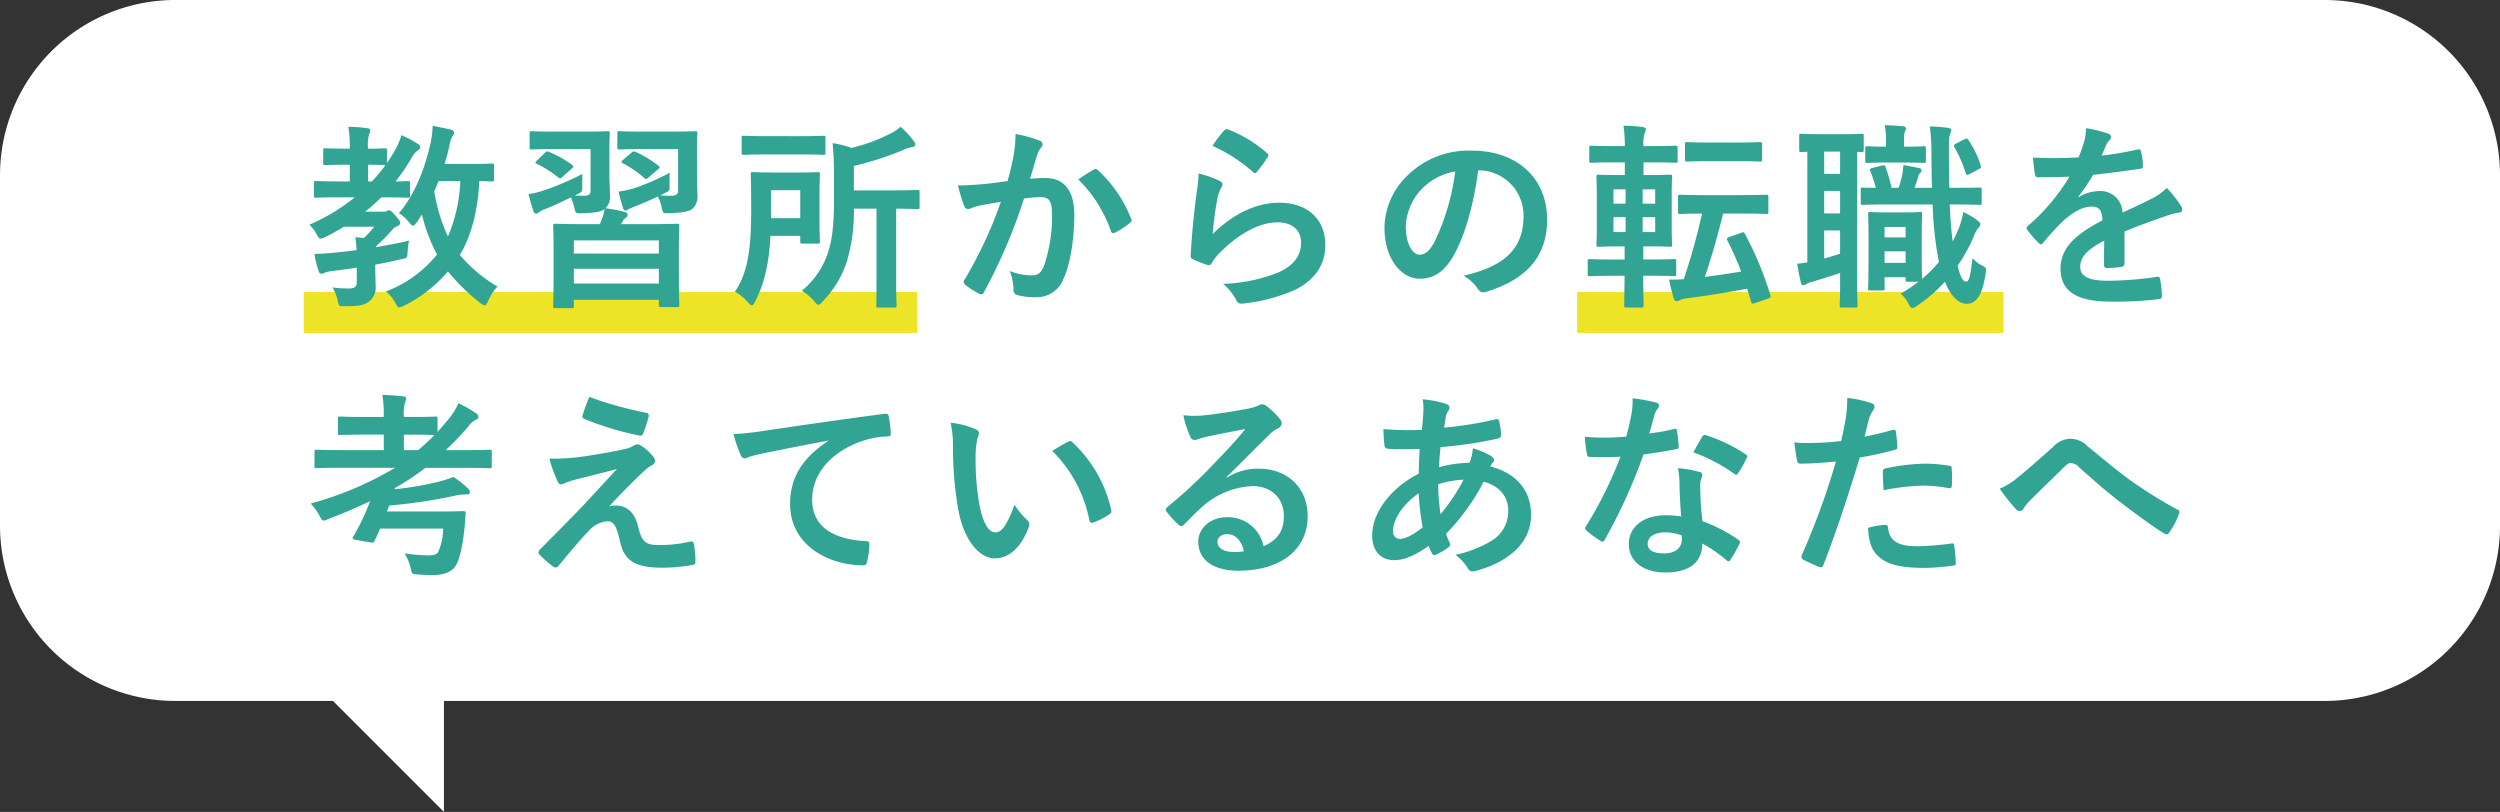
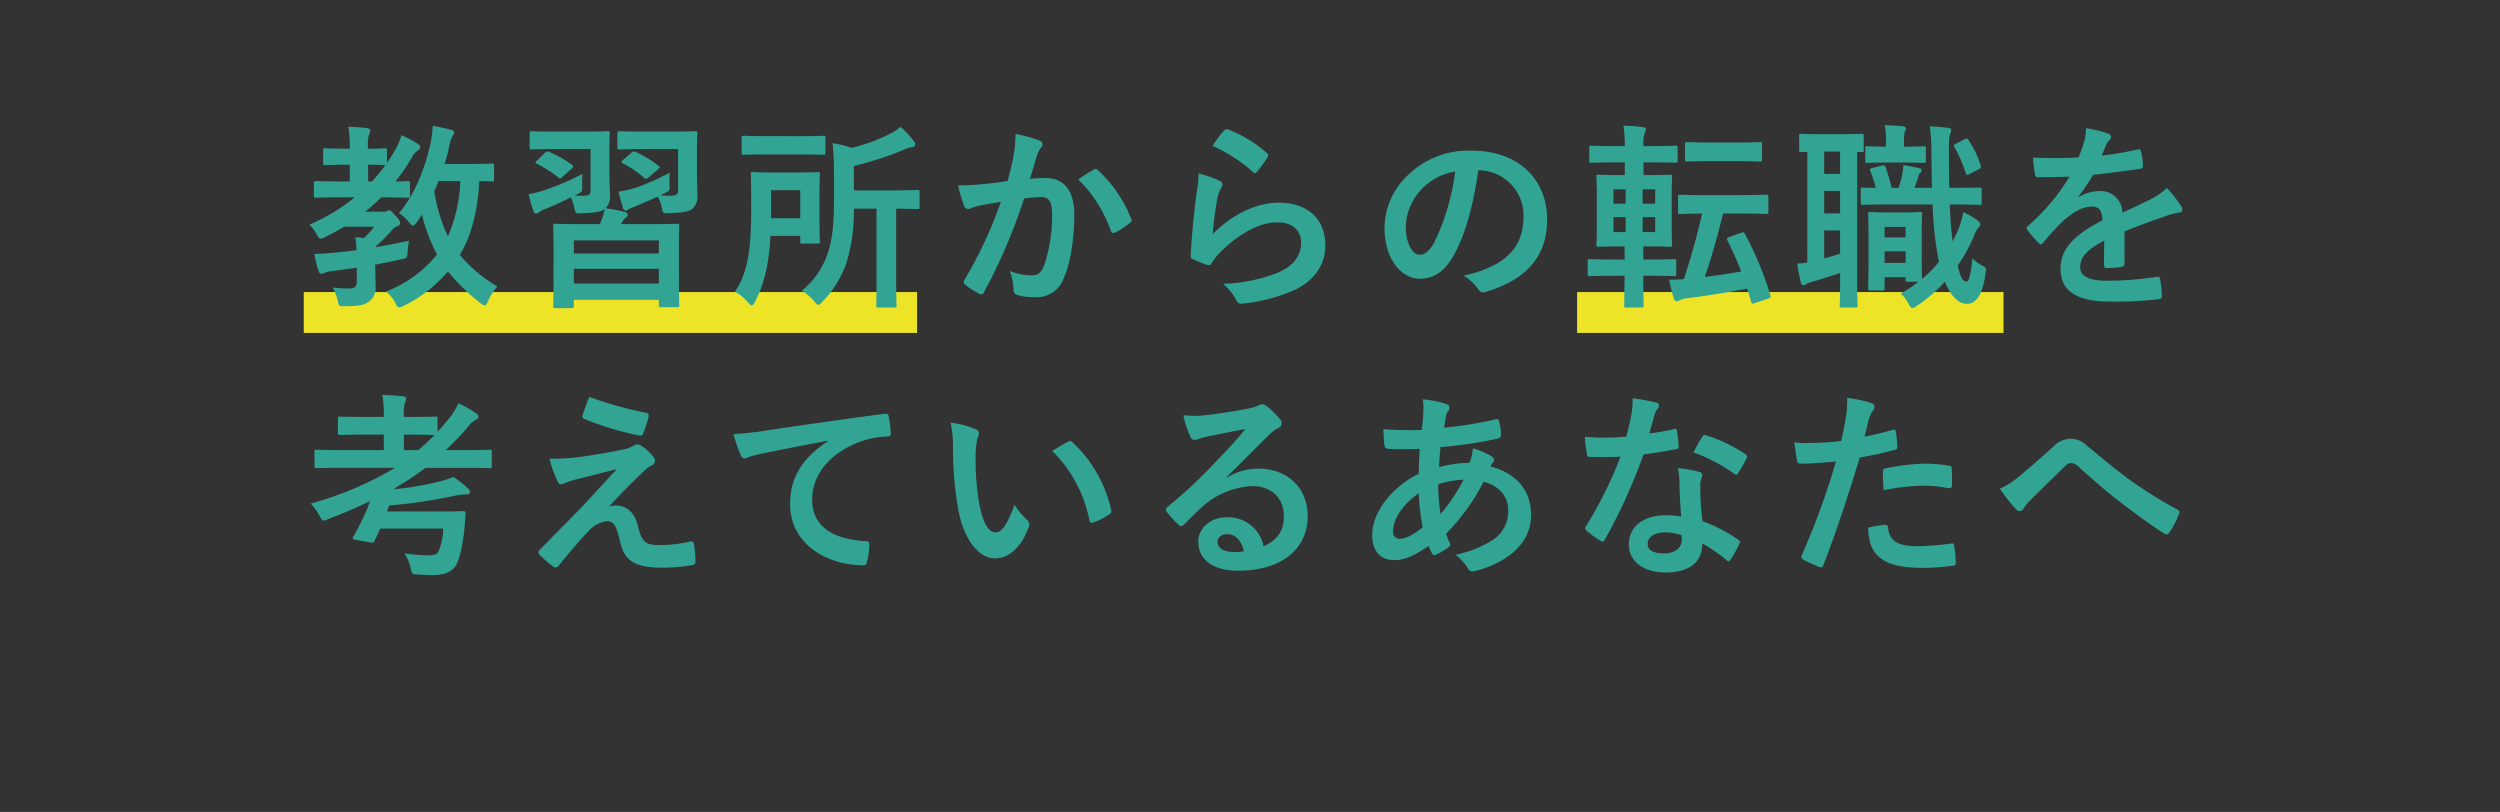
<svg xmlns="http://www.w3.org/2000/svg" width="428" height="139.002" viewBox="0 0 428 139.002">
  <rect x="0" y="0" width="428" height="139.002" fill="#333333" stroke="none" />
  <g transform="translate(-209.998 -182)">
-     <path d="M8487,15263h-27a30,30,0,0,1-30-30v-60a30,30,0,0,1,30-30h368a30,30,0,0,1,30,30v60a30,30,0,0,1-30,30H8506v19Z" transform="translate(-8220 -14961)" fill="#fff" />
    <rect width="73" height="7" transform="translate(480 232)" fill="#ede327" />
    <rect width="105" height="7" transform="translate(262 232)" fill="#ede327" />
    <path d="M9.078-1.7c0,.816-.408,1.088-1.36,1.088A23.164,23.164,0,0,1,4.93-.782a7.613,7.613,0,0,1,.918,2.414c.17.816.238.816,1.292.782,2.38,0,3.2-.17,4.08-.816A3.007,3.007,0,0,0,12.308-1.02c0-.918-.068-2.04-.068-3.434v-.238q2.244-.408,4.386-.918c1.088-.2,1.088-.2,1.156-1.292a15.312,15.312,0,0,1,.238-1.9c-1.836.442-3.808.782-5.678,1.122a.483.483,0,0,1,.068-.2,30.874,30.874,0,0,0,2.584-2.584,2.359,2.359,0,0,1,1.088-.85.544.544,0,0,0,.408-.578c0-.272-.136-.476-.85-1.258-.612-.714-.816-.85-1.054-.85a.837.837,0,0,0-.374.136.983.983,0,0,1-.578.1H10.506a27.2,27.2,0,0,0,2.754-2.448H13.7c2.856,0,3.876.068,4.08.068.374,0,.408-.034.408-.374v-2.108c0-.34-.034-.374-.408-.374-.17,0-.748.068-2.074.068a31.794,31.794,0,0,0,2.822-4.148,3.052,3.052,0,0,1,1.054-1.19.658.658,0,0,0,.34-.544c0-.238-.136-.408-.476-.612a18.6,18.6,0,0,0-2.72-1.428,12.124,12.124,0,0,1-.952,2.312q-.714,1.275-1.53,2.448v-2.142c0-.34-.034-.374-.374-.374-.2,0-.884.068-2.856.068A6.49,6.49,0,0,1,11.186-27a1.594,1.594,0,0,0,.2-.714c0-.17-.2-.306-.544-.34a26.27,26.27,0,0,0-3.2-.238,21.133,21.133,0,0,1,.238,3.74H7c-2.312,0-3.06-.068-3.3-.068-.34,0-.374.034-.374.374V-22.1c0,.34.034.374.374.374.238,0,.986-.068,3.3-.068h.884v2.856H6.358c-3.026,0-4.08-.068-4.284-.068-.306,0-.34.034-.34.374v2.108c0,.34.034.374.34.374.2,0,1.258-.068,4.284-.068h2.38A33.142,33.142,0,0,1,.952-11.526a5.51,5.51,0,0,1,1.224,1.6c.34.578.442.782.714.782a2.338,2.338,0,0,0,.782-.272,36.421,36.421,0,0,0,3.2-1.768h5.2A18.951,18.951,0,0,1,10.3-9.248c-.442-.068-.918-.1-1.462-.136.1.714.17,1.428.2,2.21-1.292.17-2.516.306-3.57.408-1.258.136-2.312.2-3.638.238A16.692,16.692,0,0,0,2.55-3.6c.1.34.272.476.476.476A1.027,1.027,0,0,0,3.57-3.3,4.751,4.751,0,0,1,4.862-3.6c1.36-.17,2.788-.34,4.216-.578Zm4.9-20.026a25.785,25.785,0,0,1-2.312,2.788h-.646v-2.856c1.972,0,2.652.068,2.856.068Zm18.6.1c0-.34-.034-.374-.374-.374-.2,0-1.156.068-4.012.068h-4.08c.34-1.088.612-2.108.816-3.094a4.688,4.688,0,0,1,.476-1.53c.17-.306.34-.51.34-.748s-.17-.374-.578-.51c-.748-.17-2.142-.476-3.094-.646a17.6,17.6,0,0,1-.34,2.856c-.884,4.08-2.584,8.772-5.44,12.1a6.354,6.354,0,0,1,1.7,1.53c.34.408.544.612.714.612s.34-.2.646-.578c.306-.408.578-.884.884-1.326a28.949,28.949,0,0,0,2.584,6.834A20.735,20.735,0,0,1,14.076-.1a6.565,6.565,0,0,1,1.666,2.074c.238.476.374.646.612.646a2.323,2.323,0,0,0,.85-.306,23.385,23.385,0,0,0,7.48-5.848A34.141,34.141,0,0,0,30.26,1.9a1.752,1.752,0,0,0,.714.374c.238,0,.34-.238.612-.782A8.928,8.928,0,0,1,33.15-.952a24.578,24.578,0,0,1-6.426-5.406c1.9-3.094,3.094-7.514,3.332-12.648,1.394.034,1.972.068,2.142.068.34,0,.374-.034.374-.374Zm-5.78,2.618A26.326,26.326,0,0,1,24.684-9.52a28.93,28.93,0,0,1-2.346-7.752c.272-.578.51-1.156.748-1.734ZM47.8-11.628c-3.332,0-4.488-.068-4.726-.068-.34,0-.374.034-.374.408,0,.2.068,1.156.068,4.284V-3.91c0,5.134-.068,6.052-.068,6.29,0,.34.034.374.374.374h2.788c.34,0,.374-.034.374-.374V1.326H60.792V2.21c0,.34.034.374.408.374h2.72c.34,0,.374-.034.374-.374,0-.2-.068-1.156-.068-6.188v-3.5c0-2.652.068-3.6.068-3.808,0-.374-.034-.408-.374-.408-.238,0-1.394.068-4.726.068H54.3L54.536-12a1.79,1.79,0,0,1,.544-.68c.238-.17.374-.306.374-.578,0-.2-.17-.34-.442-.442a27.614,27.614,0,0,0-3.332-.646,2.894,2.894,0,0,0,.748-2.312c0-.85-.1-2.278-.1-3.5v-4.454c0-1.632.068-2.312.068-2.516,0-.374-.034-.408-.374-.408-.2,0-1.122.068-3.876.068h-5.3c-2.72,0-3.6-.068-3.808-.068-.34,0-.374.034-.374.408v2.312c0,.374.034.408.374.408.2,0,1.088-.068,3.808-.068H49.1v7.038c0,.68-.238.952-1.156.952-.476,0-.952,0-1.53-.034l.306-.17c.986-.51.986-.408.952-1.5,0-.714,0-1.564.034-2.04a43.787,43.787,0,0,1-6.6,2.822,16.338,16.338,0,0,1-2.618.646c.272,1.054.544,2.108.85,2.924.1.306.272.408.442.408a.977.977,0,0,0,.51-.238,3.6,3.6,0,0,1,1.054-.544c1.428-.578,2.856-1.224,4.386-2.006a8.613,8.613,0,0,1,.578,1.734c.238,1.02.238,1.02,1.19.986,2.55-.034,3.5-.306,4.012-.714a7.981,7.981,0,0,1-.544,1.9,7.054,7.054,0,0,1-.272.68ZM46.24-1.462V-3.978H60.792v2.516Zm0-7.378H60.792V-6.6H46.24ZM67.32-24.616c0-1.632.068-2.312.068-2.516,0-.374-.034-.408-.374-.408-.2,0-1.156.068-3.91.068H57.868c-2.754,0-3.6-.068-3.808-.068-.34,0-.374.034-.374.408v2.312c0,.374.034.408.374.408.2,0,1.054-.068,3.808-.068H64.09v7.038c0,.68-.272.952-1.258.952a17.535,17.535,0,0,1-1.8-.068l.612-.306c.986-.476,1.02-.408.986-1.5a20.01,20.01,0,0,1,.034-2.074,40.707,40.707,0,0,1-6.052,2.652,17.242,17.242,0,0,1-2.72.578c.272,1.19.51,2.006.782,2.89.1.238.238.374.442.374.17,0,.34-.17.578-.272a8.973,8.973,0,0,1,1.122-.476c1.292-.544,2.516-1.054,3.808-1.666a7.82,7.82,0,0,1,.68,1.972c.2.918.2.918,1.156.884,2.516-.068,3.5-.306,4.08-.748a2.793,2.793,0,0,0,.85-2.414c0-.85-.068-2.278-.068-3.5ZM54.638-22.61c-.34.34-.306.408,0,.578a17.9,17.9,0,0,1,3.706,2.55c.272.2.306.17.68-.136l1.666-1.428c.17-.136.238-.238.238-.34,0-.068-.1-.17-.238-.272A19.969,19.969,0,0,0,56.814-24a.6.6,0,0,0-.748.17Zm-14.722.1c-.306.306-.34.408-.034.544a19.841,19.841,0,0,1,3.74,2.38c.306.238.34.17.714-.17L45.9-21.148c.17-.17.238-.272.238-.34,0-.1-.1-.2-.238-.306A18.787,18.787,0,0,0,41.99-24c-.306-.136-.408-.1-.68.136Zm58.14,8.228V-1.938c0,2.72-.034,4.012-.034,4.25,0,.306.034.34.34.34h2.788c.306,0,.34-.034.34-.34,0-.2-.068-1.53-.068-4.25V-14.28c2.482.034,3.434.068,3.638.068.34,0,.374-.034.374-.374V-17.1c0-.34-.034-.374-.374-.374-.2,0-1.326.068-4.658.068H94.18V-21.59a54.762,54.762,0,0,0,8.67-2.822,4.531,4.531,0,0,1,1.292-.408c.306-.034.544-.17.544-.374a.921.921,0,0,0-.272-.68,13.883,13.883,0,0,0-2.244-2.414,7.894,7.894,0,0,1-1.8,1.19,28.993,28.993,0,0,1-6.6,2.414,17.944,17.944,0,0,0-3.23-.816c.17,1.836.238,3.5.238,5.542v4.148c0,4.658-.374,6.868-.952,8.806A13.979,13.979,0,0,1,85.272-.238,9.161,9.161,0,0,1,87.414,1.6c.34.408.51.578.68.578.2,0,.374-.17.714-.544a17.4,17.4,0,0,0,4.182-6.9,29.956,29.956,0,0,0,1.19-9.01ZM85-9.622V-8.7c0,.374.034.408.374.408h2.618c.34,0,.374-.034.374-.408,0-.2-.068-1.02-.068-3.094V-17c0-2.04.068-2.958.068-3.162,0-.34-.034-.374-.374-.374-.17,0-.986.068-3.4.068h-4.25c-2.448,0-3.2-.068-3.434-.068-.34,0-.374.034-.374.374,0,.2.068,1.972.068,5.678,0,6.154-.34,10.88-2.788,14.416a8.06,8.06,0,0,1,2.21,1.8c.306.34.51.544.68.544.2,0,.34-.238.578-.68,1.666-3.23,2.38-6.7,2.618-11.22Zm0-7.82v4.794H80v-4.794ZM79.288-26.69c-2.788,0-3.74-.068-3.944-.068-.34,0-.374.034-.374.374V-23.9c0,.374.034.408.374.408.2,0,1.156-.068,3.944-.068H85c2.822,0,3.74.068,3.944.068.34,0,.374-.034.374-.408v-2.482c0-.34-.034-.374-.374-.374-.2,0-1.122.068-3.944.068ZM120.5-19.006c-1.326.2-2.584.374-4.012.51-1.5.136-2.992.238-4.488.238a31.062,31.062,0,0,0,1.054,3.5.745.745,0,0,0,1.088.442,9.991,9.991,0,0,1,1.87-.544c.918-.17,2.006-.374,3.332-.578a71.692,71.692,0,0,1-6.222,13.328.633.633,0,0,0-.136.374.7.7,0,0,0,.272.51A15.462,15.462,0,0,0,115.6.272a.558.558,0,0,0,.884-.306,93.9,93.9,0,0,0,6.834-15.98,22.522,22.522,0,0,1,2.856-.238c1.5,0,1.938.748,1.938,3.162a26.194,26.194,0,0,1-1.326,8.432c-.544,1.394-1.054,1.8-2.176,1.8a10.2,10.2,0,0,1-3.74-.748,9.715,9.715,0,0,1,.646,3.162.883.883,0,0,0,.612.952,11.1,11.1,0,0,0,3.366.374,4.867,4.867,0,0,0,4.59-3.2c1.156-2.448,1.836-6.9,1.836-10.914,0-4.114-1.734-6.29-4.93-6.29a25.639,25.639,0,0,0-2.652.136c.442-1.428.782-2.686,1.224-4.08a4.3,4.3,0,0,1,.68-1.292.708.708,0,0,0,.238-.51.716.716,0,0,0-.544-.68,24.885,24.885,0,0,0-4.08-1.122,23.143,23.143,0,0,1-.34,3.774C121.278-22.134,121.04-20.944,120.5-19.006Zm12.1-.272a23.016,23.016,0,0,1,5.576,8.806c.1.408.442.442.782.272a13.875,13.875,0,0,0,2.55-1.7.487.487,0,0,0,.136-.68A22.754,22.754,0,0,0,136-20.842c-.238-.238-.408-.306-.646-.17A28.831,28.831,0,0,0,132.6-19.278Zm22.984-5.746a27.12,27.12,0,0,1,6.868,4.42c.17.17.272.238.408.238.1,0,.238-.1.374-.272a22.264,22.264,0,0,0,1.734-2.38.942.942,0,0,0,.17-.408c0-.136-.068-.238-.238-.374a22.3,22.3,0,0,0-6.664-4.046.568.568,0,0,0-.646.17A18.624,18.624,0,0,0,155.584-25.024ZM153.2-20.3a21.189,21.189,0,0,1-.306,3.06c-.408,3.026-.85,7.038-1.054,10.982,0,.476.136.544.476.68a23.374,23.374,0,0,0,2.312.918c.442.1.578.1.782-.238a9.3,9.3,0,0,1,1.462-1.87c3.2-3.23,6.8-5.168,9.792-5.168,2.924,0,4.08,1.666,4.08,3.5,0,2.176-1.258,3.944-4.012,5.134a28.212,28.212,0,0,1-9.35,1.9A8.7,8.7,0,0,1,159.7,1.5c.306.51.612.544,1.36.442a29.48,29.48,0,0,0,8.7-2.346c2.924-1.462,5.134-3.91,5.134-7.616,0-4.386-2.958-7.276-7.922-7.276-4.148,0-8.228,2.21-11.356,5.372a56.742,56.742,0,0,1,.816-6.188,6.375,6.375,0,0,1,.68-1.8,1.012,1.012,0,0,0,.17-.51c0-.272-.17-.476-.544-.646A19.128,19.128,0,0,0,153.2-20.3Zm48.008-.544a7.723,7.723,0,0,1,7.616,7.888c0,6.426-4.522,8.806-10.268,10.166a7.211,7.211,0,0,1,2.38,2.142c.442.68.748.816,1.462.612,6.9-2.074,10.472-6.052,10.472-12.376,0-6.766-4.794-11.8-12.954-11.8a14.879,14.879,0,0,0-11.05,4.352,12.527,12.527,0,0,0-3.842,8.84c0,5.542,3.026,8.738,6.018,8.738,2.55,0,4.318-1.36,5.78-3.91,2.04-3.57,3.468-8.874,4.25-14.654Zm-4.08.2a38.847,38.847,0,0,1-3.6,12.172c-.918,1.632-1.666,2.074-2.55,2.074-1.054,0-2.312-1.734-2.312-4.862a9.79,9.79,0,0,1,2.652-6.29A10.24,10.24,0,0,1,197.132-20.638Zm29,17.85c-.034,3.162-.068,4.9-.068,5.066,0,.34.034.374.374.374h2.584c.34,0,.374-.034.374-.374,0-.136-.068-1.87-.068-5.066h1.122c2.958,0,3.944.068,4.148.068.34,0,.374-.034.374-.374V-5.27c0-.34-.034-.374-.374-.374-.2,0-1.19.068-4.148.068H229.33V-7.82h.884c2.584,0,3.468.068,3.672.068.34,0,.374-.034.374-.34,0-.2-.068-1.122-.068-3.2v-5.27c0-2.04.068-2.958.068-3.162,0-.34-.034-.374-.374-.374-.2,0-1.088.068-3.672.068h-.85V-22.2h1.428c2.89,0,3.842.068,4.046.068.34,0,.374-.034.374-.374v-2.21c0-.306-.034-.34-.374-.34-.2,0-1.156.068-4.046.068h-1.428v-.1a5.492,5.492,0,0,1,.238-2.21,1.517,1.517,0,0,0,.17-.612c0-.17-.17-.272-.544-.34a30.6,30.6,0,0,0-3.3-.238,20.974,20.974,0,0,1,.238,3.5h-1.7c-2.856,0-3.842-.068-4.046-.068-.306,0-.34.034-.34.34v2.21c0,.34.034.374.34.374.2,0,1.19-.068,4.046-.068h1.7v2.176h-.782c-2.584,0-3.5-.068-3.706-.068-.34,0-.374.034-.374.374,0,.2.068,1.122.068,3.162v5.27c0,2.074-.068,2.958-.068,3.2,0,.306.034.34.374.34.2,0,1.122-.068,3.706-.068h.748v2.244h-1.8c-2.958,0-3.978-.068-4.148-.068-.34,0-.374.034-.374.374v2.176c0,.34.034.374.374.374.17,0,1.19-.068,4.148-.068Zm5.236-7.48h-2.142v-2.55h2.142Zm-7.14,0v-2.55H226.3v2.55Zm7.14-7.31v2.448h-2.142v-2.448Zm-7.14,2.448v-2.448H226.3v2.448ZM239.8-16.592c-2.924,0-3.91-.068-4.114-.068-.374,0-.408.034-.408.374v2.516c0,.374.034.408.408.408.17,0,1.122-.068,3.706-.068a113.571,113.571,0,0,1-3.128,11.22,19.788,19.788,0,0,1-2.516.068,28.621,28.621,0,0,0,.816,3.264c.1.306.272.442.51.442a1.085,1.085,0,0,0,.544-.2,3.967,3.967,0,0,1,1.258-.306c3.434-.442,6.766-.986,10.234-1.632.238.714.476,1.5.68,2.244.1.374.2.374.68.2l2.244-.748c.442-.17.476-.238.374-.578A56.252,56.252,0,0,0,246.7-10c-.17-.306-.2-.272-.646-.136l-2.006.714c-.408.17-.476.272-.306.612a54.218,54.218,0,0,1,2.346,5.3c-2.006.34-4.114.646-6.222.918,1.122-3.3,2.142-6.834,3.128-10.846h3.264c2.924,0,3.91.068,4.114.068.34,0,.374-.034.374-.408v-2.516c0-.34-.034-.374-.374-.374-.2,0-1.19.068-4.114.068Zm.782-9.01c-2.652,0-3.5-.068-3.706-.068-.374,0-.408.034-.408.408v2.55c0,.34.034.374.408.374.2,0,1.054-.068,3.706-.068h4.964c2.618,0,3.5.068,3.706.068.374,0,.408-.034.408-.374v-2.55c0-.374-.034-.408-.408-.408-.2,0-1.088.068-3.706.068Zm41.65,10.608c3.3,0,4.454.068,4.658.068.34,0,.374-.034.374-.408v-2.21c0-.34-.034-.34-.374-.34-.2,0-1.36.034-4.658.034h-.51c-.034-1.768-.068-3.74-.068-5.848,0-2.312.034-2.924.2-3.332a1.731,1.731,0,0,0,.2-.714c0-.2-.238-.34-.578-.374a30.036,30.036,0,0,0-3.094-.238,34.159,34.159,0,0,1,.272,4.76c.034,2.04.034,3.944.1,5.746h-2.992c.272-.714.51-1.428.68-2.04a.934.934,0,0,1,.34-.544.464.464,0,0,0,.17-.408c0-.2-.068-.306-.34-.374-.714-.136-1.87-.408-2.754-.51a12.478,12.478,0,0,1-.17,1.462,16.687,16.687,0,0,1-.646,2.414H271.83a26.838,26.838,0,0,0-1.02-3.536c-.136-.306-.17-.374-.612-.272l-1.632.408c-.442.1-.51.238-.34.612a24.38,24.38,0,0,1,.918,2.788c-1.36,0-2.074-.034-2.244-.034-.306,0-.34,0-.34.34v2.21c0,.374.034.408.34.408.238,0,1.394-.068,4.012-.068h7.956a60.108,60.108,0,0,0,.85,8.636c.068.408.136.816.238,1.19a23.481,23.481,0,0,1-2.89,2.924C277.032-2.584,277-3.638,277-7V-10.1c0-2.108.068-3.026.068-3.23,0-.34-.034-.374-.34-.374-.238,0-.85.068-2.856.068h-2.822c-2.006,0-2.618-.068-2.856-.068-.34,0-.374.034-.374.374,0,.238.068,1.19.068,4.046V-6.29c0,4.556-.068,5.406-.068,5.644,0,.34.034.374.374.374h2.074c.34,0,.374-.034.374-.374v-1.9h3.6v.408c0,.34.034.374.374.374h1.8a23.55,23.55,0,0,1-3.026,2.04,5.227,5.227,0,0,1,1.258,1.564c.306.612.51.884.782.884a1.64,1.64,0,0,0,.748-.374,25.86,25.86,0,0,0,4.794-4.114c1.088,2.686,2.448,3.774,3.74,3.774,1.462,0,2.652-1.224,3.2-5.1.17-.986.1-1.088-.408-1.36a5.357,5.357,0,0,1-1.8-1.36c-.374,3.094-.612,4.012-1.054,4.012-.578,0-.986-.578-1.5-2.72a28.2,28.2,0,0,0,2.788-5.066,4.678,4.678,0,0,1,.714-1.36c.238-.238.374-.408.374-.646s-.136-.374-.408-.612a13.285,13.285,0,0,0-2.516-1.5,14.347,14.347,0,0,1-.68,2.584A26.83,26.83,0,0,1,282.3-8.67q-.357-2.652-.51-6.324ZM270.64-5V-6.97h3.6V-5Zm3.6-6.154v1.8h-3.6v-1.8Zm-16.83,6.086c-.544.068-1.054.17-1.734.2.17,1.122.408,2.346.646,3.264.1.374.238.442.408.442a1.068,1.068,0,0,0,.544-.238A4.412,4.412,0,0,1,258.4-1.8c1.36-.408,2.992-.918,4.624-1.462v1.972c0,2.312-.068,3.366-.068,3.57,0,.34.034.374.374.374h2.278c.374,0,.408-.034.408-.374,0-.2-.068-1.258-.068-3.57V-24c.442.034.68.034.782.034.306,0,.34-.034.34-.374v-2.38c0-.34-.034-.374-.34-.374-.2,0-.952.068-3.332.068h-3.672c-2.414,0-3.128-.068-3.332-.068-.34,0-.374.034-.374.374v2.38c0,.34.034.374.374.374.1,0,.374-.034,1.02-.034Zm5.61-1.5c-.952.306-1.836.578-2.72.816V-10.54h2.72Zm-2.72-6.9v-3.842h2.72v3.842Zm0-6.766v-3.808h2.72v3.808Zm13.872-1.938c2.278,0,2.958.068,3.162.068.34,0,.374-.034.374-.374v-2.108c0-.34-.034-.374-.374-.374-.2,0-.884.068-3.162.068h-.2v-1.054a4.449,4.449,0,0,1,.136-1.53,1.434,1.434,0,0,0,.2-.51c0-.2-.2-.374-.544-.408-1.122-.1-1.836-.136-3.094-.17a12.644,12.644,0,0,1,.2,2.584v1.088h-.17c-2.074,0-2.788-.068-2.992-.068-.34,0-.374.034-.374.374v2.108c0,.34.034.374.374.374.2,0,.918-.068,2.992-.068Zm8.738-3.264c-.442.238-.476.306-.306.646a22.328,22.328,0,0,1,1.9,4.352c.136.374.2.476.68.238l1.666-.884c.306-.17.34-.306.238-.612a16.233,16.233,0,0,0-2.04-4.25c-.17-.306-.306-.442-.68-.238Zm28.8,15.062c2.89-1.19,5.1-1.938,7.31-2.72a10.873,10.873,0,0,1,2.074-.51c.34-.068.51-.2.51-.476a1.344,1.344,0,0,0-.272-.748,20.943,20.943,0,0,0-2.38-2.992,10.225,10.225,0,0,1-2.584,1.836c-1.734.884-3.672,1.768-5,2.38a3.754,3.754,0,0,0-4.148-3.672,6.765,6.765,0,0,0-3.4,1.054l-.034-.068a35.085,35.085,0,0,0,2.55-3.774c2.482-.272,5.406-.646,7.956-1.02.476-.068.612-.2.578-.544a11.465,11.465,0,0,0-.34-2.448c-.068-.306-.17-.408-.544-.34a54.7,54.7,0,0,1-6.188,1.054c.408-.918.578-1.36.782-1.836a2.648,2.648,0,0,1,.578-.816.657.657,0,0,0,.238-.51.61.61,0,0,0-.408-.578,21.469,21.469,0,0,0-3.876-.952,8.277,8.277,0,0,1-.238,2.074,26.206,26.206,0,0,1-1.02,2.924,75,75,0,0,1-7.82.034c.1,1.02.238,2.278.34,2.822.068.374.17.544.476.544,2.006,0,3.842-.034,5.44-.1a34.744,34.744,0,0,1-7.106,8.432c-.17.136-.238.238-.238.374a.553.553,0,0,0,.136.306A16.173,16.173,0,0,0,297.024-8.4a.678.678,0,0,0,.374.238c.136,0,.238-.1.408-.306a45.824,45.824,0,0,1,3.4-3.706c1.564-1.36,3.094-2.38,4.692-2.448,1.53-.068,1.938.612,2.04,2.346-5.134,2.652-7.174,5.032-7.174,8.3,0,3.944,2.958,5.61,8.534,5.61a60.474,60.474,0,0,0,8.432-.442c.272,0,.408-.238.374-.646a15.215,15.215,0,0,0-.306-2.788c-.034-.306-.17-.408-.476-.374a58.106,58.106,0,0,1-8.466.68c-3.57,0-4.726-.918-4.726-2.346,0-1.632,1.088-2.958,4.114-4.522-.034,1.224-.034,2.924-.034,4.148,0,.34.136.544.442.544a18.393,18.393,0,0,0,2.414-.17c.442-.068.646-.238.646-.612ZM15.64,30.088a58.478,58.478,0,0,1-14.45,6.12,10.185,10.185,0,0,1,1.5,2.074c.34.612.442.85.714.85a2.338,2.338,0,0,0,.782-.272c2.516-.952,4.9-1.972,7.174-3.06a39.552,39.552,0,0,1-2.89,6.086c-.17.306-.136.408.306.51l2.72.476c.408.068.476.034.612-.272.34-.646.646-1.36.986-2.108H23.868a10.427,10.427,0,0,1-.816,3.944c-.238.51-.816.646-1.836.646a36.262,36.262,0,0,1-3.978-.34,7.587,7.587,0,0,1,1.054,2.482c.238,1.054.2,1.088,1.292,1.122a24.279,24.279,0,0,0,2.618.1c1.768,0,3.094-.51,3.774-1.53.646-1.02,1.122-2.89,1.5-6.052.1-.884.17-2.006.238-2.924.034-.34-.1-.442-.442-.442-.2,0-1.122.068-3.978.068H14.246c.136-.34.272-.68.374-1.02a89.444,89.444,0,0,0,11.356-1.7,9.565,9.565,0,0,1,1.9-.2c.408,0,.578-.2.578-.408a.87.87,0,0,0-.374-.646,17.088,17.088,0,0,0-2.448-1.938,21.737,21.737,0,0,1-3.4,1.02,56.326,56.326,0,0,1-6.7,1.088.483.483,0,0,0,.068-.2,48.119,48.119,0,0,0,5.236-3.468h6.766c2.992,0,4.046.068,4.25.068.306,0,.34-.034.34-.374V27.368c0-.34-.034-.374-.34-.374-.2,0-1.258.068-4.25.068h-3.3a47.106,47.106,0,0,0,3.808-3.978,3.656,3.656,0,0,1,1.428-1.258c.2-.1.374-.238.374-.442a.836.836,0,0,0-.442-.646,21.672,21.672,0,0,0-2.992-1.7,10.841,10.841,0,0,1-1.53,2.516c-.68.85-1.36,1.632-2.04,2.38V21.69c0-.34-.034-.374-.374-.374-.2,0-1.224.068-4.318.068H17.136v-.17a7.005,7.005,0,0,1,.2-2.312,2.08,2.08,0,0,0,.2-.714c0-.17-.2-.306-.544-.34-1.19-.136-2.244-.2-3.536-.238a18.654,18.654,0,0,1,.238,3.536v.238H10.574c-3.094,0-4.148-.068-4.352-.068-.34,0-.374.034-.374.374V24.1c0,.34.034.374.374.374.2,0,1.258-.068,4.352-.068H13.7v2.652H6.426c-2.992,0-4.012-.068-4.216-.068-.34,0-.374.034-.374.374v2.414c0,.34.034.374.374.374.2,0,1.224-.068,4.216-.068Zm1.5-3.026V24.41h1.088c2.686,0,3.774.068,4.148.068a33.442,33.442,0,0,1-2.788,2.584ZM48.892,17.95a30.043,30.043,0,0,0-1.156,3.162.451.451,0,0,0,.306.612,52.383,52.383,0,0,0,9.486,2.856.488.488,0,0,0,.578-.374,20.613,20.613,0,0,0,.918-2.788c.1-.476-.034-.68-.374-.748A61.928,61.928,0,0,1,48.892,17.95ZM42.058,28.524a24.038,24.038,0,0,0,1.36,3.808c.17.408.34.578.578.578a1.529,1.529,0,0,0,.714-.2,13.154,13.154,0,0,1,1.836-.612c2.244-.578,4.522-1.122,7.072-1.8-3.638,3.91-5.406,5.882-6.732,7.242L40.46,44.062a.833.833,0,0,0-.272.544.541.541,0,0,0,.17.34,18.579,18.579,0,0,0,2.38,2.074.633.633,0,0,0,.374.136.6.6,0,0,0,.476-.238c1.156-1.428,3.638-4.42,5.168-5.984a4.839,4.839,0,0,1,3.2-1.7c1.19,0,1.6.952,2.142,3.264.714,3.366,2.346,4.692,7.344,4.692a29.706,29.706,0,0,0,5-.442c.442-.068.612-.2.612-.544a17.739,17.739,0,0,0-.238-2.992c-.068-.374-.238-.578-.612-.51a22.881,22.881,0,0,1-5.27.612c-2.516,0-3.06-.544-3.74-3.332-.578-2.414-2.108-3.434-3.706-3.434a4.219,4.219,0,0,0-1.224.17c2.278-2.448,3.672-3.876,6.188-6.256a5.234,5.234,0,0,1,1.088-.782.916.916,0,0,0,.612-.782,1.274,1.274,0,0,0-.374-.782,8,8,0,0,0-2.006-1.8c-.272-.17-.374-.238-.578-.238a1.3,1.3,0,0,0-.748.238,4.942,4.942,0,0,1-1.36.544c-1.394.306-3.3.68-5.916,1.088A37.833,37.833,0,0,1,42.058,28.524ZM89.794,25.5c-4.114,2.686-6.528,5.95-6.528,10.778,0,7.072,6.562,10.506,12.546,10.506.408,0,.544-.2.646-.714a12.094,12.094,0,0,0,.374-2.924c0-.374-.2-.51-.748-.51-5.916-.374-9.044-2.754-9.044-7.14,0-4.08,2.89-8.058,8.67-10.03a15.17,15.17,0,0,1,4.148-.748c.442,0,.646-.1.646-.51a19.424,19.424,0,0,0-.374-2.992c-.034-.238-.2-.442-.714-.374C90.644,22,83.164,23.118,78.982,23.73a46.9,46.9,0,0,1-5.406.578,23.693,23.693,0,0,0,1.258,3.672.8.8,0,0,0,.646.51,1.985,1.985,0,0,0,.748-.272c.51-.17.85-.238,2.142-.544,3.638-.748,7.276-1.462,11.424-2.244Zm20.944-3.128a18.225,18.225,0,0,1,.408,4.454,61.639,61.639,0,0,0,.816,9.894c.918,5.746,3.706,8.874,6.358,8.874,2.38,0,4.488-1.836,5.78-5.3a1.041,1.041,0,0,0-.238-1.258,13,13,0,0,1-2.176-2.618c-1.326,3.536-2.176,4.726-3.264,4.726-1.428,0-2.312-2.312-2.788-5a42.82,42.82,0,0,1-.612-7.752,15.277,15.277,0,0,1,.306-3.332,2.961,2.961,0,0,0,.272-.952c0-.238-.238-.476-.544-.612A14.716,14.716,0,0,0,110.738,22.37ZM128.146,27.2A22.909,22.909,0,0,1,134.5,39.064c.068.408.306.51.714.374a11.538,11.538,0,0,0,2.652-1.36c.272-.17.476-.306.374-.748A22.482,22.482,0,0,0,131.58,25.7a.523.523,0,0,0-.374-.2,1.009,1.009,0,0,0-.374.136C130.288,25.906,129.438,26.382,128.146,27.2ZM158,31.652c2.584-2.482,4.862-4.862,7.344-7.276a5.487,5.487,0,0,1,1.5-1.088.9.9,0,0,0,.578-.816,1.18,1.18,0,0,0-.374-.816,12.865,12.865,0,0,0-2.278-2.176,1.212,1.212,0,0,0-.782-.272,1.757,1.757,0,0,0-.646.272,9.021,9.021,0,0,1-1.87.51c-2.652.51-5.644.952-7.718,1.156a16.387,16.387,0,0,1-3.162-.068,16.279,16.279,0,0,0,1.19,3.672.773.773,0,0,0,.748.578,2.494,2.494,0,0,0,.68-.17,10.466,10.466,0,0,1,1.428-.408c2.108-.442,4.522-.918,6.562-1.292-1.564,1.938-3.162,3.638-5.27,5.814a81.84,81.84,0,0,1-8.058,7.514c-.272.272-.374.51-.17.782a15.308,15.308,0,0,0,2.006,2.21.835.835,0,0,0,.51.306c.17,0,.34-.136.578-.374,1.02-1.02,1.972-2.006,2.958-2.89a13.842,13.842,0,0,1,8.7-3.6c3.162,0,5.338,2.04,5.338,5.134,0,2.584-1.088,4.08-3.468,5.168a6.188,6.188,0,0,0-6.392-4.964c-2.652,0-4.794,1.87-4.794,4.148,0,3.162,2.584,5,6.868,5,7.276,0,11.866-3.638,11.866-9.316,0-4.9-3.468-8.16-8.432-8.16a10.232,10.232,0,0,0-5.406,1.53Zm2.958,12.716a7.444,7.444,0,0,1-1.564.136c-2.04,0-2.958-.714-2.958-1.768,0-.714.646-1.292,1.632-1.292C159.494,41.444,160.514,42.5,160.956,44.368Zm30.6-26.01a7.992,7.992,0,0,1,.136,1.53c0,.952-.136,2.482-.272,3.706a51.843,51.843,0,0,1-6.6-.136c.068.952.068,1.836.17,2.584.034.578.238.748.612.782a13.522,13.522,0,0,0,1.938.068c.578,0,1.5.034,3.5-.034-.068,1.292-.136,2.788-.17,4.25-4.182,2.074-7.956,6.222-7.956,10.574,0,2.652,1.462,4.216,3.774,4.216,1.734,0,3.5-.782,5.916-2.448a6.777,6.777,0,0,0,.578,1.326c.2.34.34.34.68.17a10.815,10.815,0,0,0,2.04-1.19c.34-.238.476-.408.272-.85a10.253,10.253,0,0,1-.612-1.53,35.962,35.962,0,0,0,6.426-8.908c2.278.578,4.216,2.21,4.216,4.93a5.852,5.852,0,0,1-2.72,5.1,19.575,19.575,0,0,1-6.324,2.482,8.644,8.644,0,0,1,2.006,2.108c.374.748.748.85,1.5.646,5.406-1.462,9.452-4.658,9.452-9.588,0-4.25-2.584-7.14-6.97-8.3a2.939,2.939,0,0,1,.442-.68.588.588,0,0,0,.2-.408c0-.2-.2-.476-.612-.748a13.685,13.685,0,0,0-3.026-1.258,8.343,8.343,0,0,1-.578,2.482,20.411,20.411,0,0,0-5.2.748c.034-1.19.1-2.006.238-3.434a72.138,72.138,0,0,0,9.656-1.428c.374-.068.714-.238.714-.68a10.546,10.546,0,0,0-.34-2.312c-.068-.306-.17-.442-.578-.34a65.364,65.364,0,0,1-8.84,1.428c.1-.578.17-1.088.272-1.7a2.627,2.627,0,0,1,.476-1.224.749.749,0,0,0,.17-.544q0-.408-.612-.612A18.623,18.623,0,0,0,191.556,18.358Zm3.06,19.652a36.409,36.409,0,0,1-.408-5.1,15.956,15.956,0,0,1,4.352-.782A31.2,31.2,0,0,1,194.616,38.01Zm-3.74-3.57a44.086,44.086,0,0,0,.68,5.848c-1.734,1.36-2.992,1.972-3.944,1.972a1.16,1.16,0,0,1-1.122-1.292C186.49,38.758,188.258,36.31,190.876,34.44Zm44.948,3.978a17.523,17.523,0,0,0-2.686-.2c-3.842,0-6.29,2.006-6.29,4.964,0,2.924,2.516,4.828,6.256,4.828,3.876,0,6.324-1.564,6.324-4.964a25.289,25.289,0,0,1,4.148,2.856c.136.136.238.2.34.2s.2-.068.306-.238a20.92,20.92,0,0,0,1.564-2.754c.17-.34.136-.476-.2-.714a26.659,26.659,0,0,0-6.12-3.162,44.405,44.405,0,0,1-.374-5.78,3.533,3.533,0,0,1,.136-1.394,4.264,4.264,0,0,0,.2-.714.522.522,0,0,0-.476-.544,18.38,18.38,0,0,0-3.706-.646,11.941,11.941,0,0,1,.272,2.414C235.552,34.168,235.62,36.242,235.824,38.418Zm.068,3.23a3.917,3.917,0,0,1,.034.68c0,1.428-1.122,2.414-2.958,2.414-1.938,0-2.89-.544-2.89-1.632,0-1.292,1.326-1.972,3.026-1.972A8.665,8.665,0,0,1,235.892,41.648ZM230.35,24.206c.306-1.02.578-2.074.816-2.89a3.737,3.737,0,0,1,.544-1.258.837.837,0,0,0,.306-.646c0-.238-.2-.442-.544-.51a31.441,31.441,0,0,0-3.978-.714,13.159,13.159,0,0,1-.2,2.754c-.238,1.224-.476,2.38-.884,3.808-1.564.136-2.584.17-3.91.17-.986,0-1.768-.034-3.162-.136a17.764,17.764,0,0,0,.34,2.89c.068.442.136.544.476.544.85.034,1.122.034,1.87.034,1.054,0,2.108,0,3.4-.068a68.591,68.591,0,0,1-5.882,11.866.65.65,0,0,0-.17.408c0,.136.068.238.238.374a16.141,16.141,0,0,0,2.346,1.734.943.943,0,0,0,.408.17c.136,0,.238-.1.374-.34a93.95,93.95,0,0,0,6.63-14.586c2.108-.306,3.774-.544,5.61-.918.272-.034.408-.1.408-.408a18.446,18.446,0,0,0-.306-2.754c-.068-.374-.2-.374-.51-.272A36.542,36.542,0,0,1,230.35,24.206Zm7.548,3.23a29.383,29.383,0,0,1,7.038,3.706.474.474,0,0,0,.306.136c.1,0,.2-.068.306-.238a20.682,20.682,0,0,0,1.428-2.516.811.811,0,0,0,.136-.408c0-.136-.1-.238-.306-.374a26.527,26.527,0,0,0-6.664-3.2.474.474,0,0,0-.714.238C238.986,25.4,238.476,26.416,237.9,27.436Zm29.308-2.686c.238-.85.476-2.006.816-3.23a6.472,6.472,0,0,1,.714-1.36.817.817,0,0,0,.17-.544.566.566,0,0,0-.374-.544,19.815,19.815,0,0,0-4.284-.952,23.4,23.4,0,0,1-.2,3.128c-.238,1.394-.51,2.89-.85,4.25a45.949,45.949,0,0,1-5.508.34,15.692,15.692,0,0,1-2.516-.1c.17,1.224.34,2.38.476,3.094.068.442.2.544.714.544,1.6,0,3.978-.17,5.95-.374a127.627,127.627,0,0,1-5.882,16.116.548.548,0,0,0,.272.68c.714.408,2.38,1.122,2.72,1.258.374.1.578.136.748-.34,2.176-5.644,3.91-10.846,6.222-18.394a54.3,54.3,0,0,0,5.916-1.292c.442-.1.544-.2.51-.646-.034-.714-.136-1.7-.238-2.448-.034-.272-.17-.442-.544-.34C270.368,24.07,268.532,24.512,267.206,24.75Zm.612,15.606c.068,1.972.442,3.57,1.53,4.658,1.53,1.6,3.842,2.21,8.3,2.21a40.4,40.4,0,0,0,4.624-.374c.544-.034.578-.136.544-.544a21.257,21.257,0,0,0-.272-2.958c-.034-.272-.136-.34-.408-.306a50.83,50.83,0,0,1-5.712.476c-3.264,0-4.93-.714-5.2-3.2-.034-.34-.17-.476-.51-.476A17.317,17.317,0,0,0,267.818,40.356Zm2.652-6.426a37.626,37.626,0,0,1,6.834-.782,22.737,22.737,0,0,1,4.216.408c.476.1.646-.034.646-.612a23.983,23.983,0,0,0-.034-2.72c0-.408-.1-.442-.578-.51a24.759,24.759,0,0,0-3.978-.34,35.51,35.51,0,0,0-6.63.782c-.51.1-.612.2-.612.68C270.334,31.516,270.4,32.74,270.47,33.93Zm19.89-.272a31.361,31.361,0,0,0,2.788,3.536.891.891,0,0,0,.646.306.727.727,0,0,0,.612-.408,8.419,8.419,0,0,1,1.224-1.5c1.6-1.6,4.046-3.944,5.712-5.61.442-.408.782-.714,1.156-.714a2.181,2.181,0,0,1,1.5.782c2.244,2.006,4.692,4.182,7.14,6.018,2.006,1.564,5.712,4.284,7.344,5.236a.809.809,0,0,0,.476.17c.136,0,.272-.1.442-.34a14.3,14.3,0,0,0,1.666-3.2c.17-.306,0-.578-.34-.714a78.348,78.348,0,0,1-8.024-5c-3.332-2.448-4.794-3.808-7.344-5.848a4.068,4.068,0,0,0-2.958-1.258,4.281,4.281,0,0,0-2.958,1.428c-2.516,2.278-4.964,4.386-6.086,5.27A11.664,11.664,0,0,1,290.36,33.658Z" transform="translate(262 232)" fill="#31a494" />
  </g>
</svg>